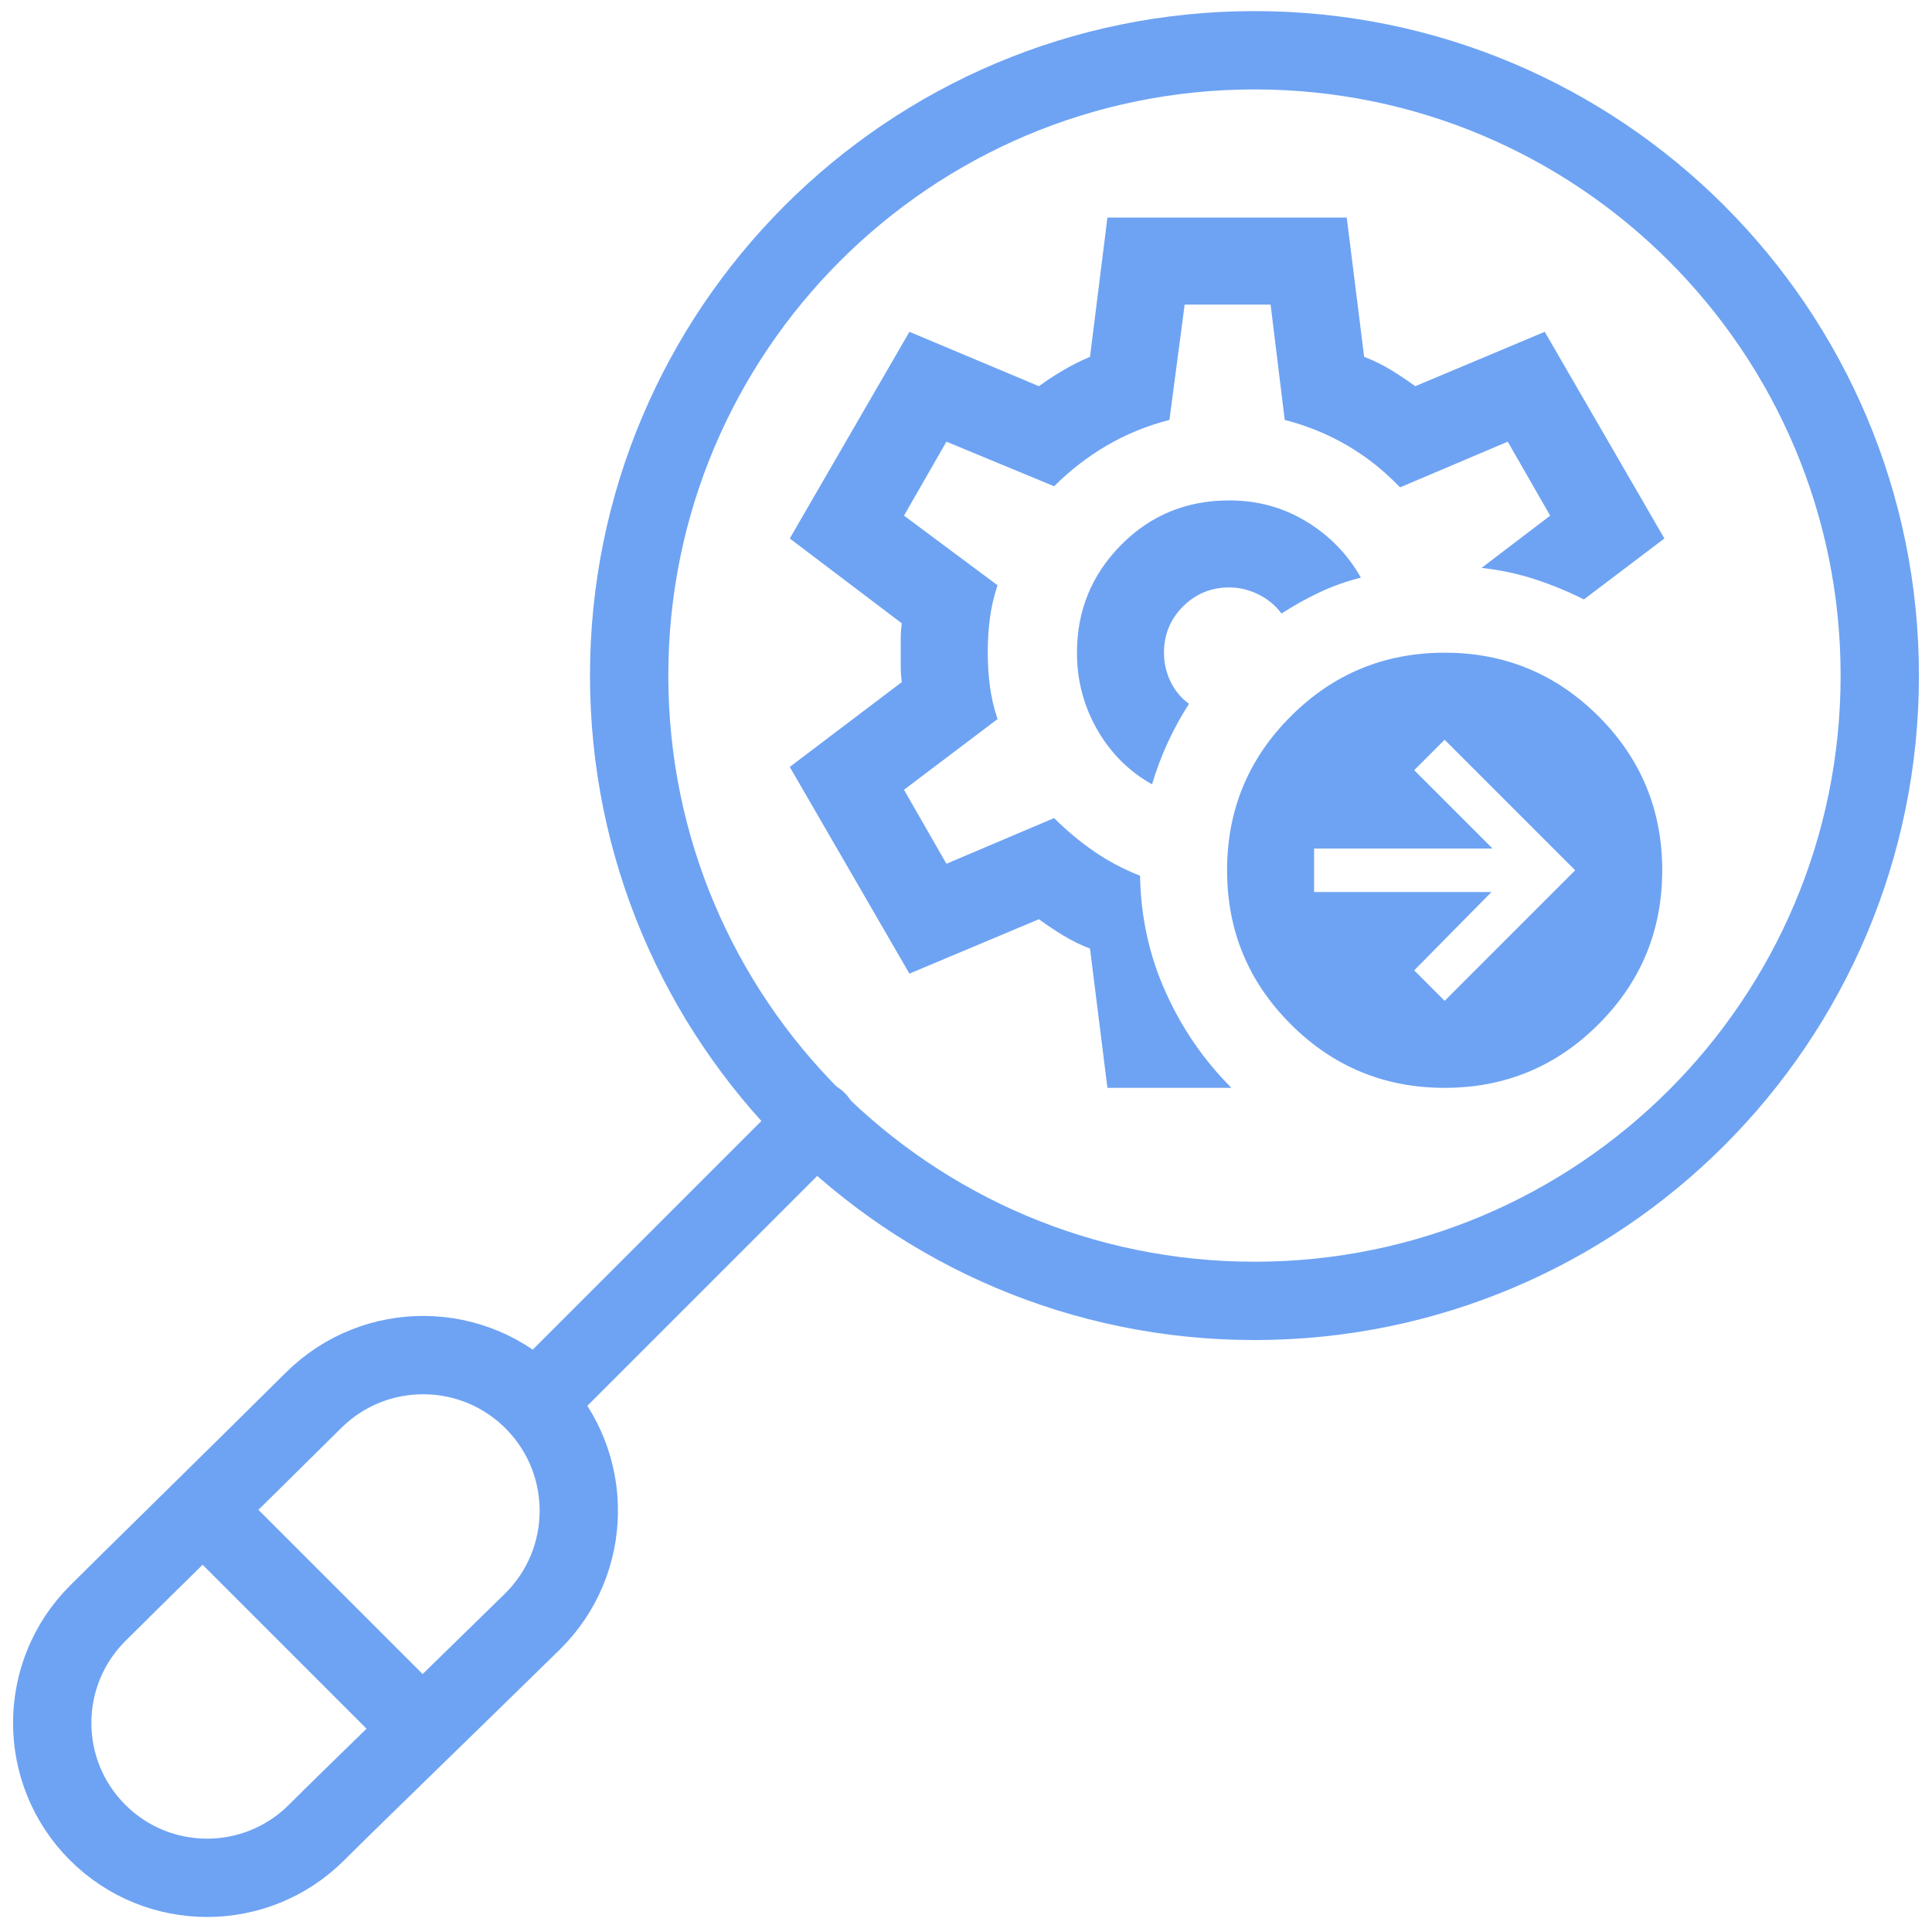
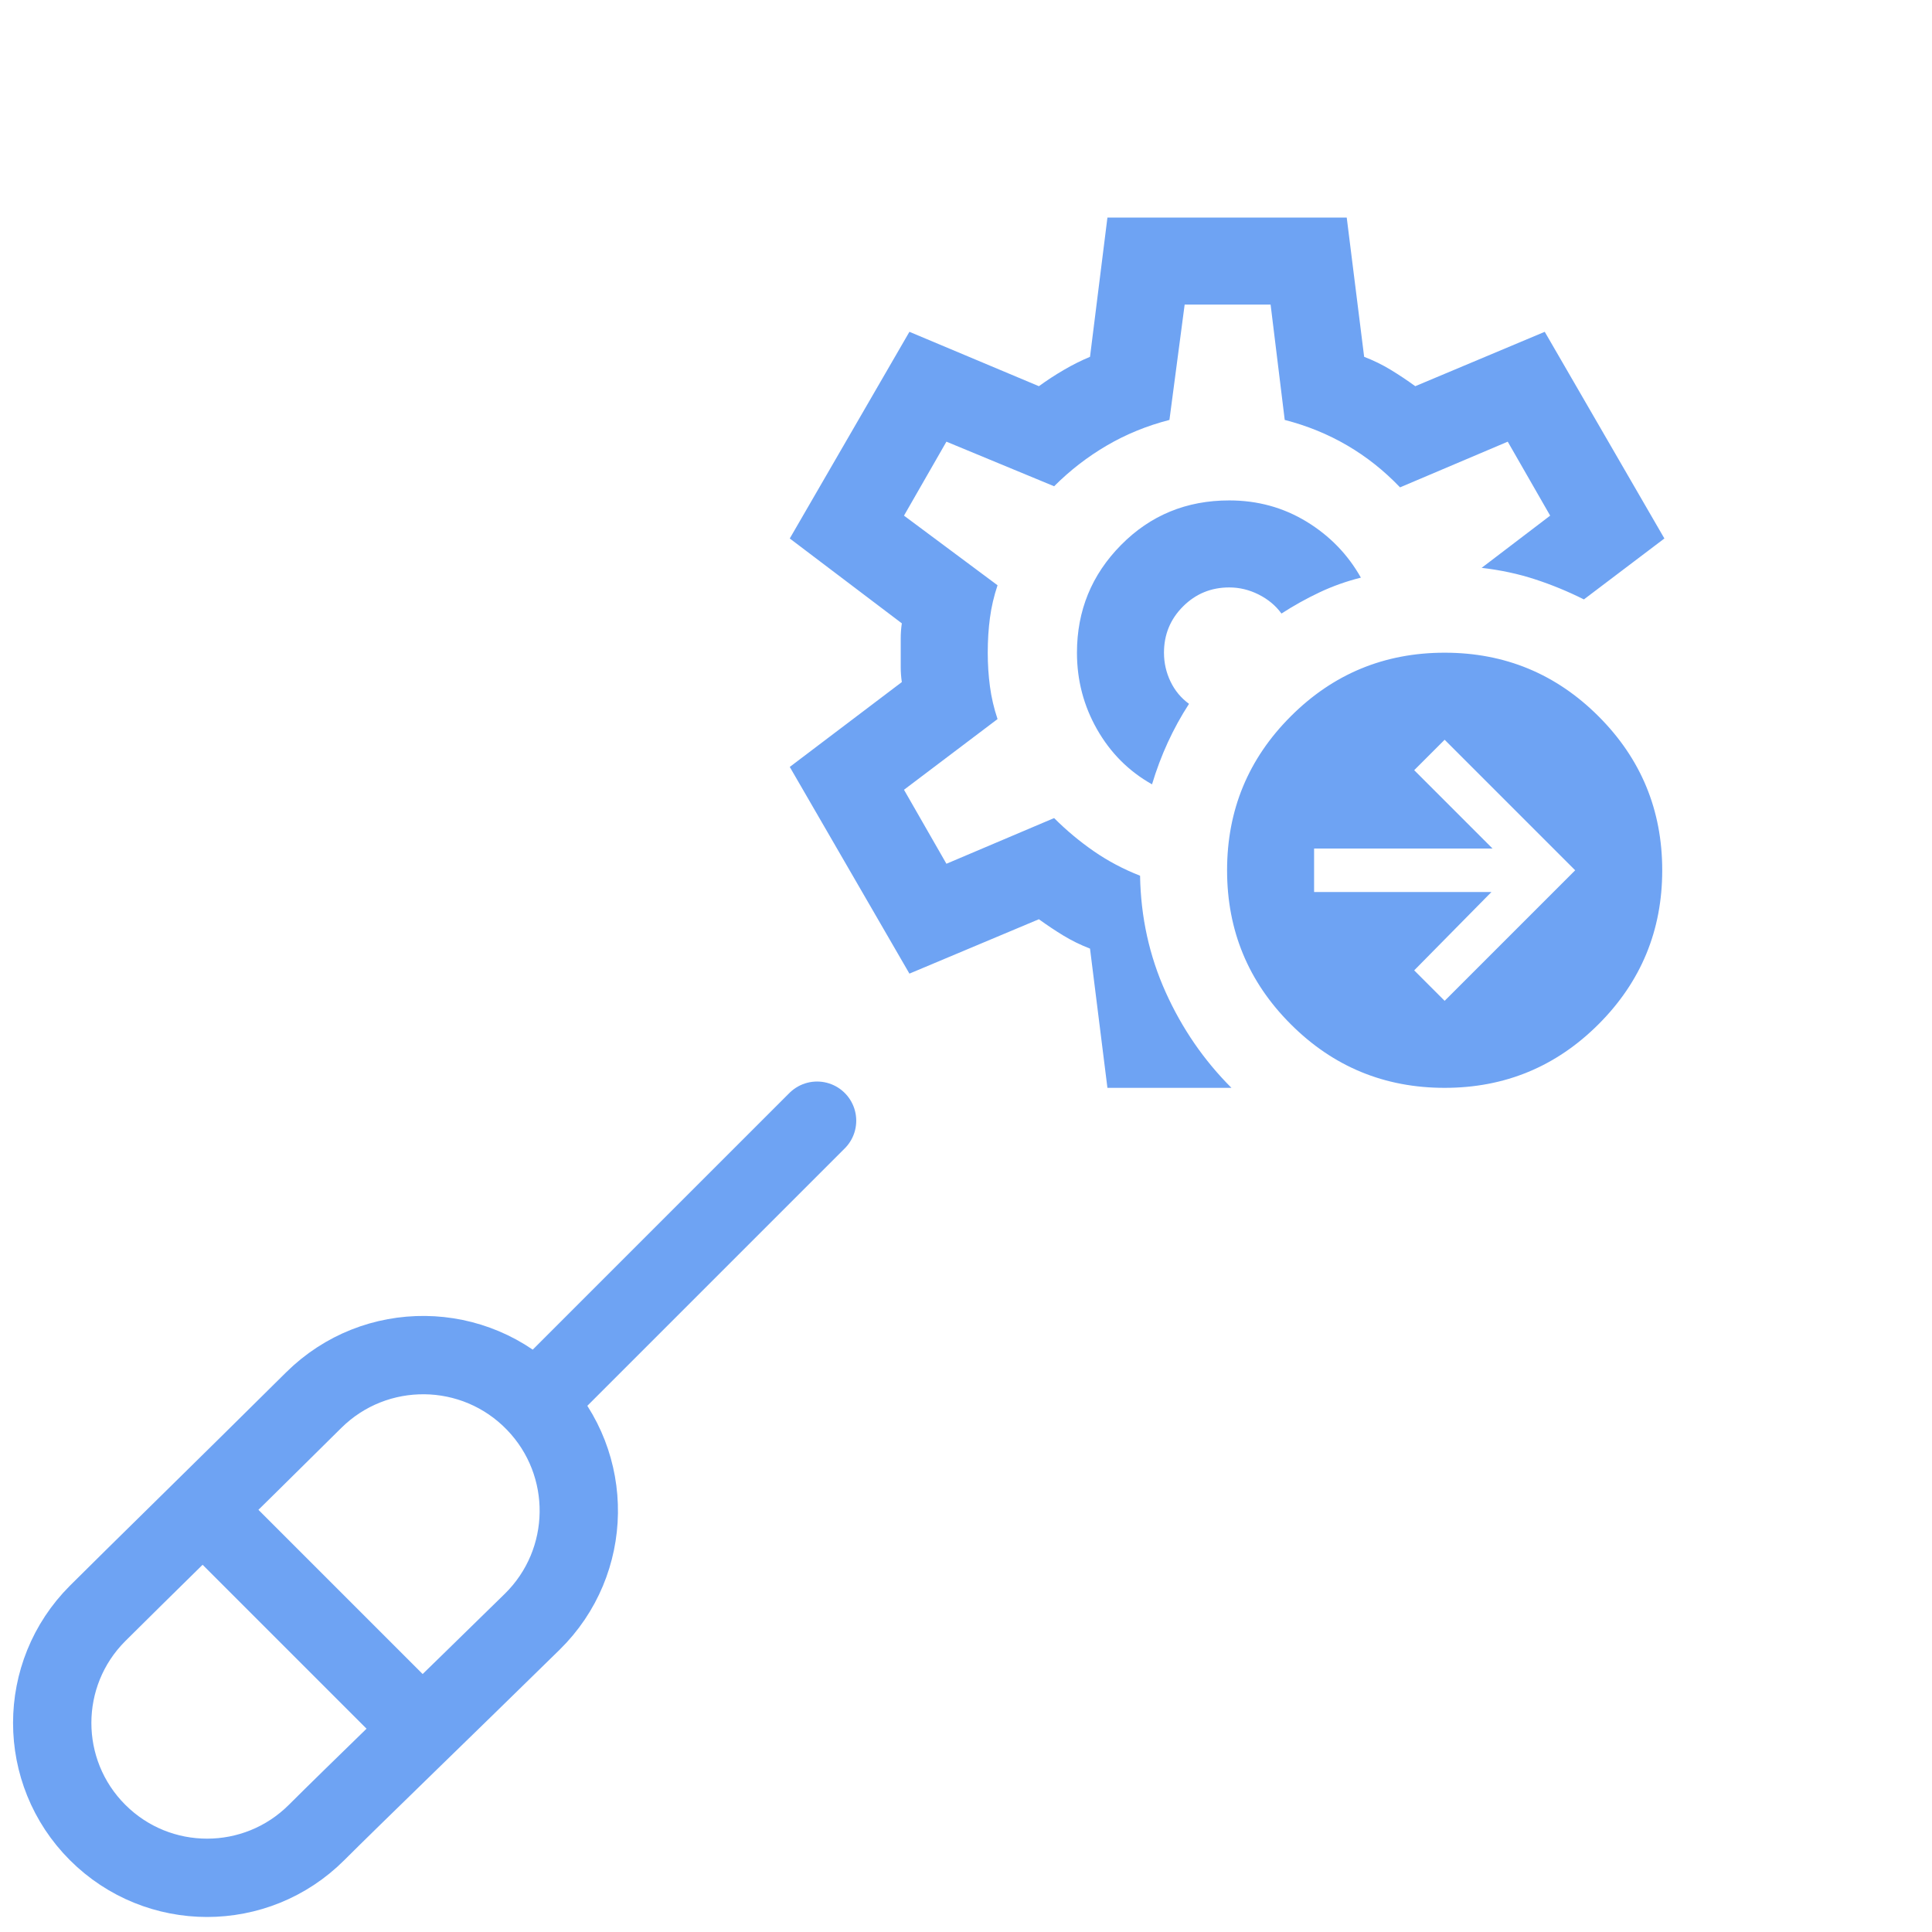
<svg xmlns="http://www.w3.org/2000/svg" fill="none" height="74" viewBox="0 0 74 74" width="74">
-   <path d="M24.098 25.876C24.098 12.648 34.821 1.925 48.049 1.925C61.277 1.925 72 12.648 72 25.876C72 39.104 61.277 49.827 48.049 49.827C34.821 49.827 24.098 39.104 24.098 25.876Z" stroke="#6EA3F3" stroke-linecap="round" stroke-linejoin="round" stroke-miterlimit="10" stroke-width="3" />
  <mask height="40" id="mask0_934_17" maskUnits="userSpaceOnUse" style="mask-type:alpha" width="40" x="27" y="5">
    <rect fill="#D9D9D9" height="40" width="40" x="27" y="5" />
  </mask>
  <g mask="url(#mask0_934_17)">
    <path d="M42.417 41.667L41.75 36.334C41.389 36.195 41.049 36.028 40.729 35.834C40.41 35.639 40.097 35.431 39.792 35.209L34.833 37.292L30.25 29.375L34.542 26.125C34.514 25.931 34.5 25.743 34.5 25.563V24.438C34.5 24.257 34.514 24.07 34.542 23.875L30.25 20.625L34.833 12.709L39.792 14.792C40.097 14.57 40.417 14.361 40.75 14.167C41.083 13.972 41.417 13.806 41.75 13.667L42.417 8.334H51.583L52.25 13.667C52.611 13.806 52.951 13.972 53.271 14.167C53.59 14.361 53.903 14.57 54.208 14.792L59.167 12.709L63.75 20.625L60.667 22.959C60.056 22.653 59.431 22.396 58.792 22.188C58.153 21.979 57.472 21.834 56.75 21.75L59.375 19.75L57.75 16.917L53.625 18.667C53.014 18.028 52.34 17.493 51.604 17.063C50.868 16.632 50.069 16.306 49.208 16.084L48.667 11.667H45.375L44.792 16.084C43.931 16.306 43.132 16.632 42.396 17.063C41.66 17.493 40.986 18.014 40.375 18.625L36.25 16.917L34.625 19.75L38.208 22.417C38.069 22.834 37.972 23.25 37.917 23.667C37.861 24.084 37.833 24.528 37.833 25C37.833 25.445 37.861 25.875 37.917 26.292C37.972 26.709 38.069 27.125 38.208 27.542L34.625 30.25L36.25 33.084L40.375 31.334C40.847 31.806 41.354 32.229 41.896 32.604C42.438 32.979 43.028 33.292 43.667 33.542C43.694 35.125 44.021 36.611 44.646 38C45.271 39.389 46.111 40.611 47.167 41.667H42.417ZM44.125 30.042C44.292 29.486 44.493 28.952 44.729 28.438C44.965 27.924 45.236 27.431 45.542 26.959C45.236 26.736 45 26.452 44.833 26.104C44.667 25.757 44.583 25.389 44.583 25C44.583 24.306 44.826 23.715 45.312 23.229C45.799 22.743 46.389 22.5 47.083 22.5C47.472 22.5 47.847 22.59 48.208 22.771C48.569 22.952 48.861 23.195 49.083 23.5C49.556 23.195 50.042 22.924 50.542 22.688C51.042 22.452 51.569 22.264 52.125 22.125C51.625 21.236 50.931 20.521 50.042 19.979C49.153 19.438 48.167 19.167 47.083 19.167C45.444 19.167 44.062 19.736 42.938 20.875C41.812 22.014 41.25 23.389 41.25 25C41.25 26.056 41.507 27.035 42.021 27.938C42.535 28.84 43.236 29.542 44.125 30.042ZM55.333 38.334L60.333 33.334L55.333 28.334L54.167 29.5L57.167 32.5H50.333V34.167H57.125L54.167 37.167L55.333 38.334ZM55.333 41.667C53.028 41.667 51.062 40.854 49.438 39.229C47.812 37.604 47 35.639 47 33.334C47 31.028 47.812 29.063 49.438 27.438C51.062 25.813 53.028 25 55.333 25C57.639 25 59.604 25.813 61.229 27.438C62.854 29.063 63.667 31.028 63.667 33.334C63.667 35.639 62.854 37.604 61.229 39.229C59.604 40.854 57.639 41.667 55.333 41.667Z" fill="#6EA3F3" />
  </g>
  <path d="M20.497 53.724C22.77 56.079 22.72 59.826 20.384 62.118C17.223 65.219 13.458 68.856 12.127 70.187C9.81 72.504 6.054 72.504 3.737 70.187C1.421 67.871 1.421 64.115 3.737 61.798C5.064 60.471 8.832 56.789 12.011 53.633C14.37 51.292 18.188 51.333 20.497 53.724ZM20.497 53.724L31.296 42.925M16.015 66.067L7.932 57.984" stroke="#6EA3F3" stroke-linecap="round" stroke-linejoin="round" stroke-miterlimit="10" stroke-width="3" />
</svg>